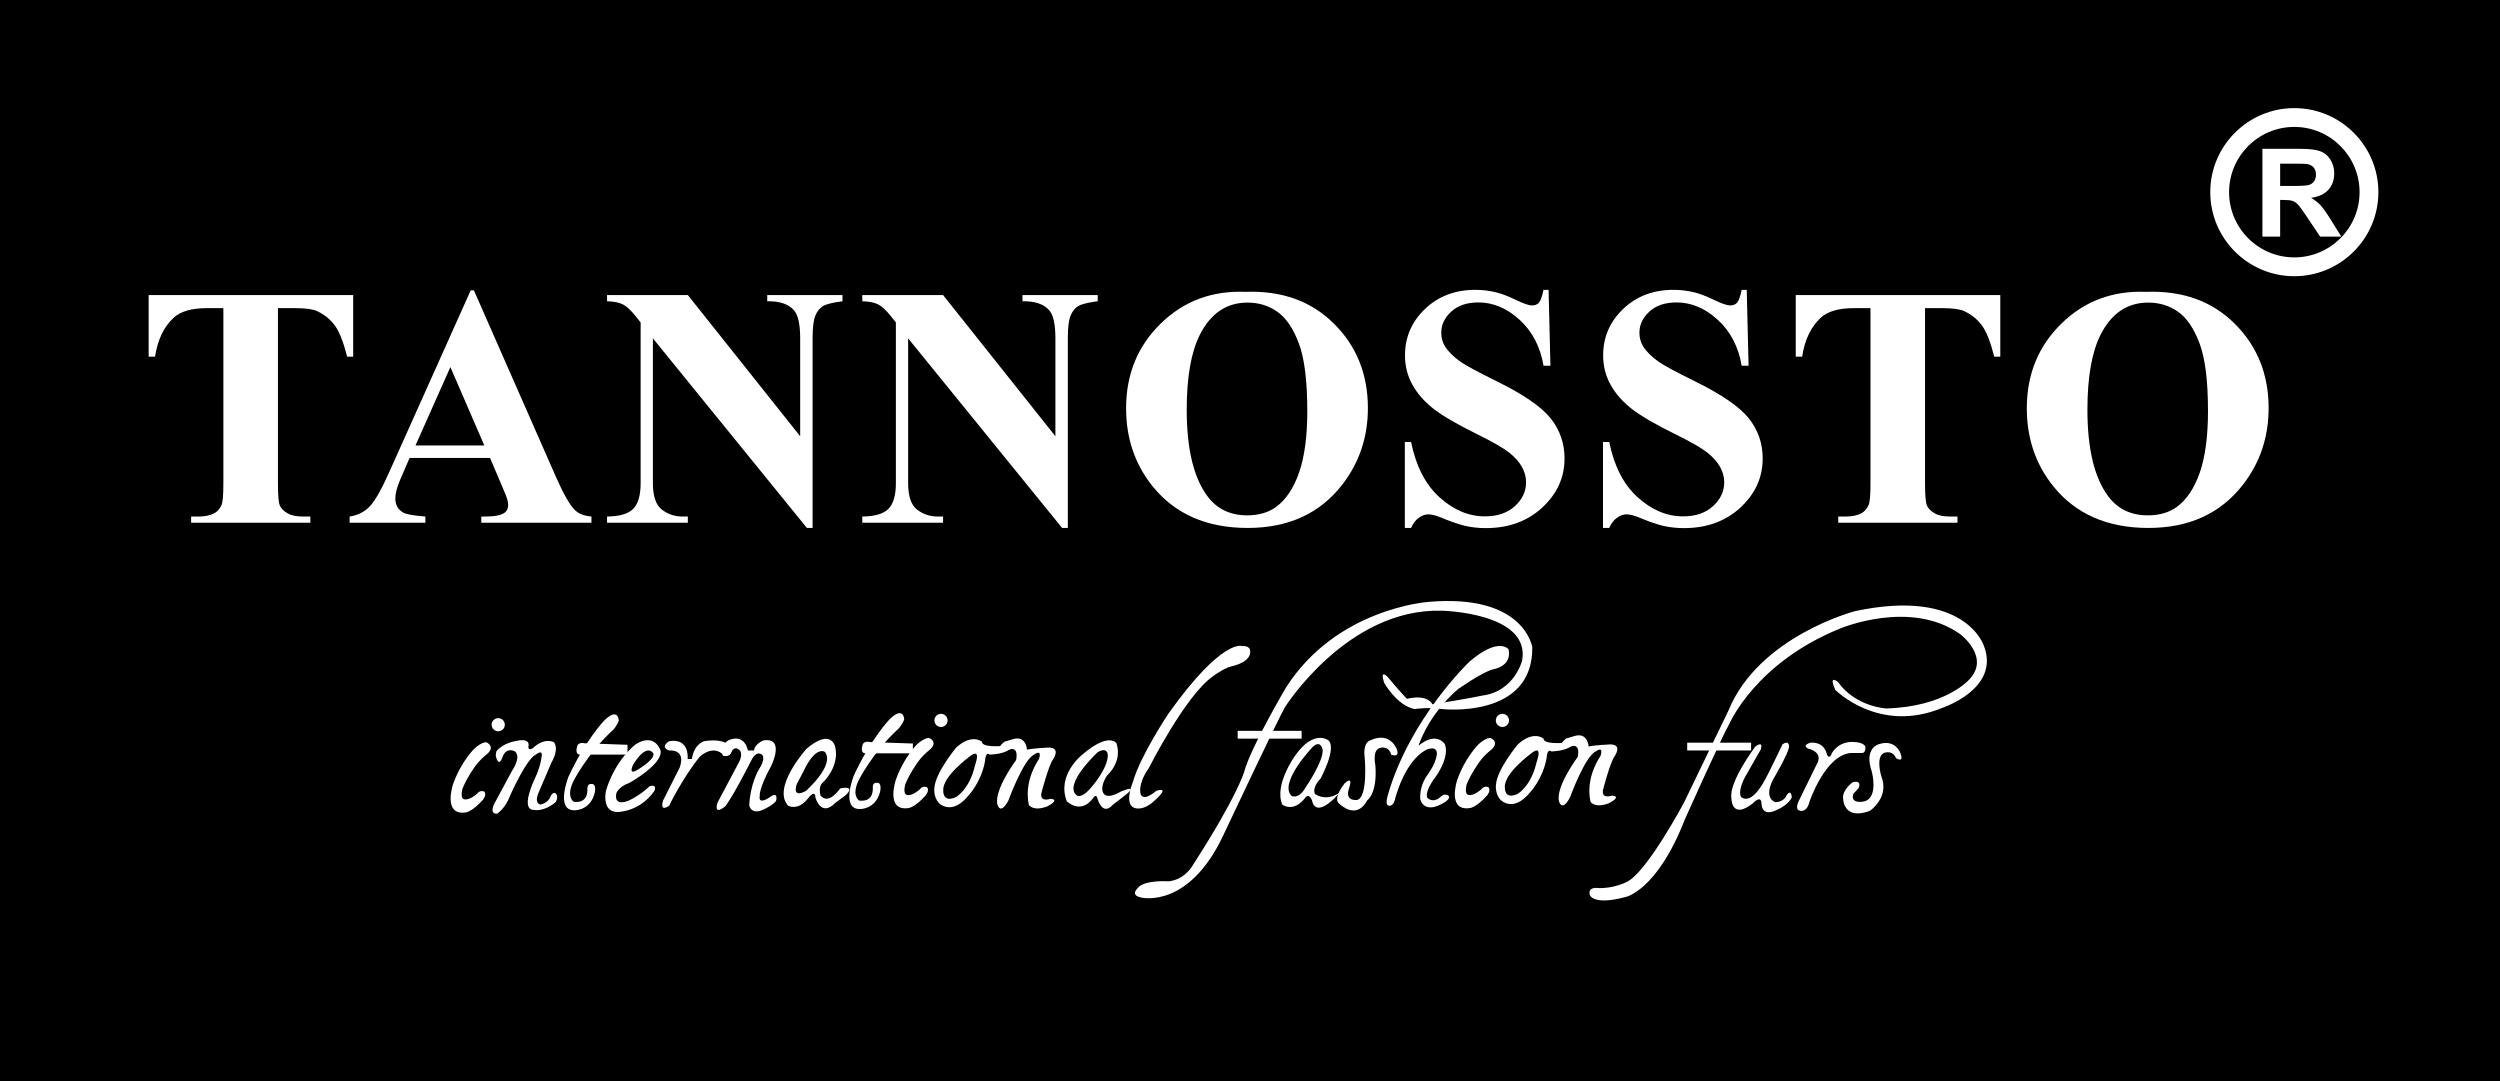
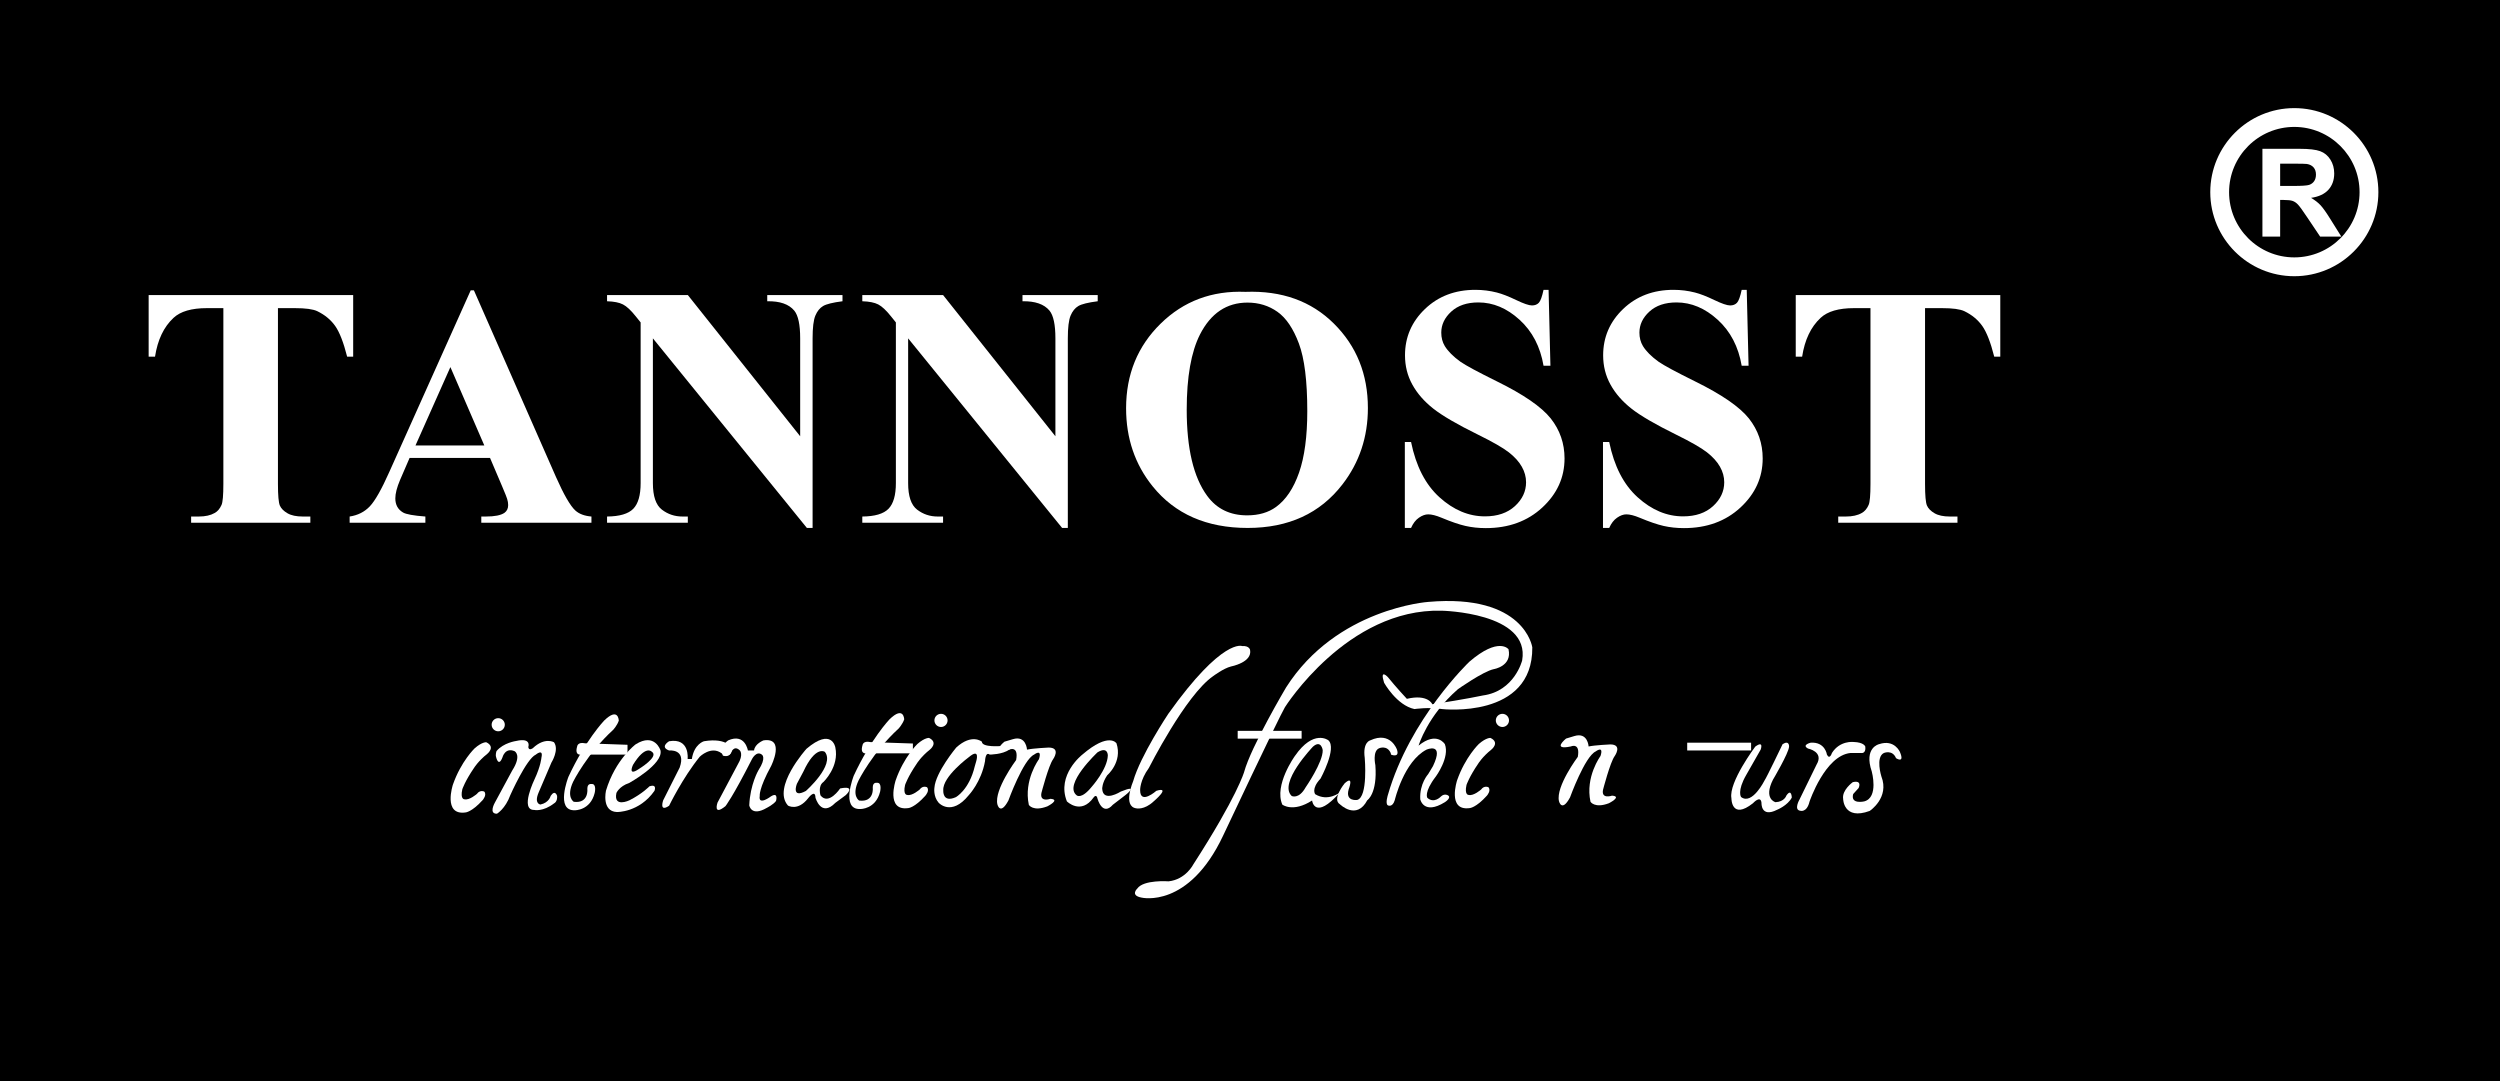
<svg xmlns="http://www.w3.org/2000/svg" width="185" height="80" viewBox="0 0 185 80" fill="none">
  <rect width="185" height="80" fill="black" />
  <path d="M26.135 21.833V26.393H25.688C25.422 25.341 25.129 24.585 24.806 24.125C24.482 23.666 24.04 23.299 23.476 23.026C23.161 22.877 22.61 22.802 21.823 22.802H20.568V35.8C20.568 36.661 20.616 37.2 20.711 37.415C20.806 37.631 20.993 37.819 21.27 37.98C21.548 38.143 21.927 38.223 22.407 38.223H22.966V38.683H14.143V38.223H14.703C15.192 38.223 15.585 38.136 15.884 37.962C16.099 37.846 16.268 37.648 16.393 37.366C16.484 37.167 16.529 36.645 16.529 35.8V22.802H15.312C14.176 22.802 13.352 23.042 12.839 23.523C12.118 24.194 11.663 25.151 11.472 26.393H11V21.833H26.135Z" fill="white" />
  <path d="M35.84 32.966L33.329 27.164L30.745 32.966H35.84ZM36.262 33.886H30.31L29.601 35.526C29.369 36.073 29.254 36.524 29.254 36.88C29.254 37.353 29.444 37.7 29.825 37.924C30.049 38.057 30.6 38.156 31.478 38.223V38.683H25.873V38.223C26.478 38.132 26.975 37.881 27.365 37.471C27.754 37.06 28.235 36.214 28.806 34.93L34.833 21.485H35.069L41.145 35.302C41.725 36.611 42.202 37.436 42.575 37.776C42.856 38.032 43.254 38.181 43.767 38.223V38.683H35.616V38.223H35.951C36.605 38.223 37.066 38.132 37.331 37.949C37.513 37.817 37.604 37.627 37.604 37.377C37.604 37.229 37.579 37.075 37.529 36.918C37.513 36.843 37.388 36.533 37.156 35.985L36.262 33.886Z" fill="white" />
  <path d="M50.899 21.833L59.213 32.283V25.038C59.213 24.028 59.068 23.345 58.777 22.988C58.38 22.508 57.713 22.276 56.776 22.293V21.833H62.344V22.293C61.631 22.384 61.153 22.502 60.908 22.647C60.664 22.792 60.474 23.028 60.337 23.355C60.2 23.682 60.132 24.244 60.132 25.038V39.068H59.71L48.314 25.038V35.751C48.314 36.719 48.536 37.374 48.98 37.713C49.423 38.054 49.93 38.223 50.502 38.223H50.899V38.683H44.922V38.223C45.85 38.215 46.496 38.024 46.861 37.651C47.225 37.279 47.407 36.645 47.407 35.751V23.859L47.047 23.411C46.691 22.964 46.376 22.669 46.102 22.529C45.83 22.387 45.436 22.309 44.922 22.293V21.833H50.899Z" fill="white" />
  <path d="M69.787 21.833L78.1 32.283V25.038C78.1 24.028 77.955 23.345 77.665 22.988C77.267 22.508 76.6 22.276 75.664 22.293V21.833H81.231V22.293C80.519 22.384 80.04 22.502 79.796 22.647C79.552 22.792 79.361 23.028 79.224 23.355C79.087 23.682 79.019 24.244 79.019 25.038V39.068H78.597L67.202 25.038V35.751C67.202 36.719 67.423 37.374 67.867 37.713C68.31 38.054 68.817 38.223 69.389 38.223H69.787V38.683H63.81V38.223C64.738 38.215 65.384 38.024 65.748 37.651C66.112 37.279 66.295 36.645 66.295 35.751V23.859L65.935 23.411C65.578 22.964 65.263 22.669 64.99 22.529C64.717 22.387 64.323 22.309 63.81 22.293V21.833H69.787Z" fill="white" />
  <path d="M92.315 22.392C90.774 22.392 89.602 23.179 88.798 24.753C88.144 26.045 87.817 27.901 87.817 30.32C87.817 33.195 88.322 35.32 89.333 36.695C90.037 37.656 91.023 38.136 92.29 38.136C93.143 38.136 93.855 37.929 94.427 37.514C95.156 36.984 95.724 36.138 96.13 34.974C96.536 33.81 96.739 32.292 96.739 30.419C96.739 28.192 96.531 26.523 96.117 25.418C95.703 24.312 95.175 23.531 94.533 23.076C93.891 22.62 93.151 22.392 92.315 22.392ZM92.166 21.597C94.849 21.497 97.031 22.28 98.708 23.946C100.386 25.61 101.224 27.694 101.224 30.196C101.224 32.333 100.598 34.214 99.348 35.837C97.691 37.991 95.351 39.068 92.327 39.068C89.295 39.068 86.951 38.041 85.294 35.986C83.985 34.363 83.331 32.437 83.331 30.208C83.331 27.706 84.182 25.62 85.884 23.952C87.587 22.282 89.68 21.497 92.166 21.597Z" fill="white" />
  <path d="M114.595 21.448L114.731 27.064H114.222C113.981 25.656 113.391 24.523 112.451 23.666C111.511 22.808 110.494 22.38 109.4 22.38C108.556 22.38 107.887 22.605 107.394 23.057C106.901 23.508 106.654 24.028 106.654 24.616C106.654 24.989 106.741 25.32 106.915 25.61C107.156 26 107.541 26.385 108.071 26.767C108.461 27.04 109.359 27.524 110.768 28.22C112.739 29.189 114.069 30.105 114.756 30.966C115.435 31.828 115.776 32.813 115.776 33.924C115.776 35.332 115.226 36.543 114.129 37.558C113.031 38.573 111.637 39.08 109.948 39.08C109.417 39.08 108.916 39.026 108.444 38.919C107.971 38.811 107.379 38.608 106.667 38.31C106.269 38.144 105.942 38.062 105.685 38.062C105.47 38.062 105.242 38.144 105.001 38.31C104.761 38.476 104.567 38.728 104.418 39.068H103.958V32.706H104.418C104.782 34.495 105.484 35.86 106.524 36.8C107.564 37.74 108.684 38.211 109.886 38.211C110.813 38.211 111.552 37.958 112.104 37.453C112.654 36.948 112.929 36.359 112.929 35.688C112.929 35.29 112.824 34.905 112.612 34.533C112.401 34.159 112.081 33.806 111.65 33.47C111.219 33.135 110.457 32.698 109.363 32.159C107.83 31.405 106.729 30.763 106.058 30.233C105.387 29.703 104.871 29.111 104.511 28.456C104.15 27.802 103.97 27.081 103.97 26.294C103.97 24.952 104.463 23.808 105.449 22.864C106.435 21.92 107.677 21.448 109.177 21.448C109.723 21.448 110.253 21.515 110.768 21.647C111.157 21.747 111.631 21.93 112.191 22.2C112.749 22.468 113.141 22.603 113.365 22.603C113.58 22.603 113.749 22.537 113.874 22.405C113.999 22.272 114.114 21.953 114.222 21.448H114.595Z" fill="white" />
  <path d="M129.258 21.448L129.394 27.064H128.885C128.644 25.656 128.054 24.523 127.114 23.666C126.174 22.808 125.157 22.38 124.064 22.38C123.218 22.38 122.55 22.605 122.056 23.057C121.563 23.508 121.317 24.028 121.317 24.616C121.317 24.989 121.404 25.32 121.578 25.61C121.818 26 122.204 26.385 122.734 26.767C123.123 27.04 124.022 27.524 125.43 28.22C127.402 29.189 128.731 30.105 129.419 30.966C130.098 31.828 130.439 32.813 130.439 33.924C130.439 35.332 129.889 36.543 128.792 37.558C127.694 38.573 126.3 39.08 124.61 39.08C124.08 39.08 123.579 39.026 123.107 38.919C122.634 38.811 122.042 38.608 121.33 38.31C120.932 38.144 120.605 38.062 120.348 38.062C120.132 38.062 119.905 38.144 119.665 38.31C119.424 38.476 119.23 38.728 119.081 39.068H118.621V32.706H119.081C119.445 34.495 120.147 35.86 121.187 36.8C122.226 37.74 123.347 38.211 124.548 38.211C125.476 38.211 126.215 37.958 126.766 37.453C127.317 36.948 127.593 36.359 127.593 35.688C127.593 35.29 127.487 34.905 127.276 34.533C127.064 34.159 126.743 33.806 126.313 33.47C125.882 33.135 125.12 32.698 124.026 32.159C122.493 31.405 121.392 30.763 120.721 30.233C120.05 29.703 119.534 29.111 119.174 28.456C118.813 27.802 118.633 27.081 118.633 26.294C118.633 24.952 119.126 23.808 120.112 22.864C121.098 21.92 122.341 21.448 123.84 21.448C124.386 21.448 124.917 21.515 125.43 21.647C125.82 21.747 126.294 21.93 126.853 22.2C127.413 22.468 127.804 22.603 128.028 22.603C128.243 22.603 128.412 22.537 128.537 22.405C128.661 22.272 128.777 21.953 128.885 21.448H129.258Z" fill="white" />
  <path d="M148.021 21.833V26.393H147.573C147.308 25.341 147.014 24.585 146.691 24.125C146.367 23.666 145.925 23.299 145.361 23.026C145.046 22.877 144.495 22.802 143.708 22.802H142.453V35.8C142.453 36.661 142.501 37.2 142.597 37.415C142.691 37.631 142.878 37.819 143.155 37.98C143.433 38.143 143.812 38.223 144.293 38.223H144.852V38.683H136.029V38.223H136.588C137.077 38.223 137.471 38.136 137.769 37.962C137.984 37.846 138.154 37.648 138.278 37.366C138.369 37.167 138.415 36.645 138.415 35.8V22.802H137.197C136.062 22.802 135.237 23.042 134.724 23.523C134.003 24.194 133.548 25.151 133.358 26.393H132.885V21.833H148.021Z" fill="white" />
-   <path d="M158.968 22.392C157.427 22.392 156.255 23.179 155.451 24.753C154.797 26.045 154.469 27.901 154.469 30.32C154.469 33.195 154.975 35.32 155.986 36.695C156.689 37.656 157.675 38.136 158.943 38.136C159.796 38.136 160.508 37.929 161.08 37.514C161.809 36.984 162.377 36.138 162.783 34.974C163.189 33.81 163.391 32.292 163.391 30.419C163.391 28.192 163.184 26.523 162.77 25.418C162.356 24.312 161.828 23.531 161.186 23.076C160.544 22.62 159.804 22.392 158.968 22.392ZM158.819 21.597C161.503 21.497 163.684 22.28 165.361 23.946C167.038 25.61 167.878 27.694 167.878 30.196C167.878 32.333 167.252 34.214 166.001 35.837C164.344 37.991 162.004 39.068 158.98 39.068C155.949 39.068 153.604 38.041 151.947 35.986C150.638 34.363 149.984 32.437 149.984 30.208C149.984 27.706 150.835 25.62 152.537 23.952C154.239 22.282 156.333 21.497 158.819 21.597Z" fill="white" />
  <path d="M169.778 9.392C167.116 9.392 164.952 11.558 164.952 14.22C164.952 16.882 167.116 19.047 169.778 19.047C172.441 19.047 174.608 16.882 174.608 14.22C174.608 11.558 172.441 9.392 169.778 9.392ZM169.778 20.44C166.349 20.44 163.56 17.65 163.56 14.22C163.56 10.79 166.349 8 169.778 8C173.209 8 176 10.79 176 14.22C176 17.65 173.209 20.44 169.778 20.44Z" fill="white" />
  <path d="M168.731 13.76H169.702C170.33 13.76 170.723 13.733 170.88 13.681C171.036 13.627 171.159 13.536 171.248 13.405C171.337 13.275 171.381 13.112 171.381 12.918C171.381 12.699 171.322 12.523 171.206 12.389C171.089 12.254 170.925 12.169 170.712 12.134C170.605 12.119 170.286 12.111 169.755 12.111H168.731V13.76ZM167.419 17.509V11.012H170.18C170.874 11.012 171.379 11.071 171.693 11.188C172.008 11.304 172.259 11.511 172.449 11.81C172.637 12.109 172.732 12.45 172.732 12.834C172.732 13.321 172.589 13.724 172.303 14.042C172.016 14.359 171.587 14.559 171.017 14.642C171.301 14.808 171.535 14.989 171.72 15.187C171.904 15.385 172.153 15.736 172.466 16.242L173.259 17.509H171.691L170.742 16.095C170.406 15.59 170.176 15.272 170.051 15.14C169.927 15.009 169.796 14.919 169.657 14.87C169.518 14.821 169.298 14.797 168.997 14.797H168.731V17.509H167.419Z" fill="white" />
  <path d="M37.356 53.63C37.356 53.898 37.138 54.116 36.868 54.116C36.599 54.116 36.381 53.898 36.381 53.63C36.381 53.362 36.599 53.144 36.868 53.144C37.138 53.144 37.356 53.362 37.356 53.63Z" fill="white" />
  <path d="M35.123 55.377C35.123 55.377 34.118 56.335 33.514 58.066C33.514 58.066 32.761 60.353 34.443 60.122C34.443 60.122 34.907 60.106 35.726 59.196C35.726 59.196 36.048 58.822 35.835 58.577C35.835 58.577 35.524 58.423 35.294 58.746C35.294 58.746 34.735 59.24 34.367 59.148C34.367 59.148 34.042 59.162 34.211 58.406C34.211 58.406 34.407 57.804 35.075 56.83C35.075 56.83 35.386 56.319 36.058 55.785C36.058 55.785 36.697 55.276 35.987 54.928C35.987 54.928 35.683 54.885 35.123 55.377Z" fill="white" />
  <path d="M70.121 53.311C70.121 53.578 69.903 53.797 69.635 53.797C69.365 53.797 69.147 53.578 69.147 53.311C69.147 53.041 69.365 52.823 69.635 52.823C69.903 52.823 70.121 53.041 70.121 53.311Z" fill="white" />
  <path d="M67.888 55.054C67.888 55.054 66.88 56.014 66.28 57.743C66.28 57.743 65.52 60.031 67.206 59.8C67.206 59.8 67.673 59.784 68.485 58.873C68.485 58.873 68.815 58.502 68.598 58.255C68.598 58.255 68.289 58.1 68.056 58.423C68.056 58.423 67.498 58.92 67.131 58.825C67.131 58.825 66.804 58.842 66.977 58.084C66.977 58.084 67.174 57.482 67.842 56.507C67.842 56.507 68.149 55.996 68.821 55.464C68.821 55.464 69.458 54.953 68.753 54.608C68.753 54.608 68.448 54.566 67.888 55.054Z" fill="white" />
  <path d="M111.667 53.311C111.667 53.578 111.447 53.797 111.179 53.797C110.911 53.797 110.69 53.578 110.69 53.311C110.69 53.041 110.911 52.823 111.179 52.823C111.447 52.823 111.667 53.041 111.667 53.311Z" fill="white" />
  <path d="M109.434 55.054C109.434 55.054 108.429 56.014 107.825 57.743C107.825 57.743 107.071 60.031 108.752 59.8C108.752 59.8 109.218 59.784 110.036 58.873C110.036 58.873 110.363 58.502 110.143 58.255C110.143 58.255 109.836 58.1 109.603 58.423C109.603 58.423 109.047 58.92 108.678 58.825C108.678 58.825 108.354 58.842 108.521 58.084C108.521 58.084 108.721 57.482 109.389 56.507C109.389 56.507 109.7 55.996 110.368 55.464C110.368 55.464 111.009 54.953 110.299 54.608C110.299 54.608 109.992 54.566 109.434 55.054Z" fill="white" />
  <path d="M36.716 56.041C36.716 56.041 36.892 56.805 37.184 56.041C37.184 56.041 37.376 55.288 38.076 55.587C38.076 55.587 38.642 55.866 37.9 57.025L36.615 59.404C36.615 59.404 36.142 60.231 36.776 60.215C36.776 60.215 37.393 59.858 37.764 58.838C37.764 58.838 38.955 56.15 39.651 55.841C39.651 55.841 40.223 55.361 40.067 56.057C40.067 56.057 40.022 56.675 39.557 57.664C39.557 57.664 38.444 59.951 39.53 59.935C39.53 59.935 40.177 60.091 41.009 59.443C41.009 59.443 41.26 59.333 41.226 58.9C41.226 58.9 41.087 58.389 40.748 58.9C40.748 58.9 40.639 59.395 39.992 59.535C39.992 59.535 39.51 59.488 39.85 58.668L40.807 56.428C40.807 56.428 41.398 55.486 40.995 54.926C40.995 54.926 40.315 54.526 39.434 55.361C39.434 55.361 39.14 55.592 39.094 55.285C39.094 55.285 39.358 54.563 38.199 54.831C38.199 54.831 37.255 54.959 36.744 55.579C36.744 55.579 36.643 55.828 36.716 56.041Z" fill="white" />
  <path d="M45.79 53.328C45.79 53.328 45.769 52.286 44.702 53.328C44.702 53.328 43.31 54.789 42.061 57.492C42.061 57.492 41.066 60.027 42.547 59.959C42.547 59.959 43.682 59.981 44.006 58.681C44.006 58.681 44.18 57.973 43.764 58.018C43.764 58.018 43.464 57.956 43.464 58.358C43.464 58.358 43.6 59.477 42.461 59.333C42.461 59.333 41.876 58.992 42.414 57.847C42.414 57.847 43.437 55.776 45.382 54C45.382 54 45.677 53.676 45.79 53.328Z" fill="white" />
  <path d="M46.436 55.114V55.841H43.032C43.032 55.841 42.495 55.963 42.709 55.237C42.709 55.237 42.74 54.883 43.297 55.004L46.436 55.114Z" fill="white" />
  <path d="M66.911 53.236C66.911 53.236 66.886 52.194 65.819 53.236C65.819 53.236 64.43 54.699 63.178 57.401C63.178 57.401 62.18 59.935 63.666 59.867C63.666 59.867 64.799 59.892 65.127 58.589C65.127 58.589 65.296 57.881 64.882 57.928C64.882 57.928 64.585 57.866 64.585 58.266C64.585 58.266 64.721 59.385 63.579 59.241C63.579 59.241 62.99 58.901 63.532 57.758C63.532 57.758 64.556 55.687 66.501 53.908C66.501 53.908 66.794 53.585 66.911 53.236Z" fill="white" />
  <path d="M67.554 55.02V55.748H64.152C64.152 55.748 63.61 55.871 63.826 55.146C63.826 55.146 63.859 54.789 64.413 54.915L67.554 55.02Z" fill="white" />
  <path d="M46.844 56.596C46.844 56.596 46.42 57.475 47.252 56.921C47.252 56.921 48.82 55.978 48.226 55.623C48.226 55.623 47.764 55.098 46.844 56.596ZM45.647 60.09C44.501 60.043 44.841 58.512 44.841 58.512C45.537 56.194 47.038 55.081 47.038 55.081C48.461 54.185 48.877 55.529 48.877 55.529C49.092 56.548 46.556 57.941 46.556 57.941C45.816 58.189 45.614 58.681 45.614 58.681C45.383 59.794 46.575 59.223 46.575 59.223C47.547 58.73 48.057 58.189 48.057 58.189C48.661 57.988 48.428 58.526 48.428 58.526C47.299 60.133 45.647 60.09 45.647 60.09Z" fill="white" />
  <path d="M49.513 54.852C49.513 54.852 48.797 55.274 49.513 55.536C49.513 55.536 50.793 55.392 50.297 56.797L49.075 59.224C49.075 59.224 48.754 60.137 49.513 59.626C49.513 59.626 50.517 57.555 51.782 55.996C51.782 55.996 52.634 55.159 53.403 55.748C53.403 55.748 54.099 56.212 54.175 55.412C54.175 55.412 53.868 54.557 52.092 54.852C52.092 54.852 51.366 55.052 51.197 56.164H50.884C50.884 56.164 51.072 54.588 49.513 54.852Z" fill="white" />
  <path d="M57.425 59.273C57.425 59.273 57.627 58.577 57.054 58.929C57.054 58.929 56.094 59.658 56.22 58.9C56.22 58.9 56.137 58.374 57.068 56.675C57.068 56.675 58.134 54.542 56.494 54.789C56.494 54.789 55.847 55.043 55.801 55.535H55.344C55.344 55.535 55.136 54.235 53.883 54.789C53.883 54.789 53.156 55.267 53.496 55.916C53.496 55.916 53.928 56.079 54.091 55.715C54.091 55.715 54.301 55.09 54.75 55.535C54.75 55.535 55.045 55.824 54.598 56.565L53.096 59.394C53.096 59.394 52.743 60.414 53.683 59.656C53.683 59.656 54.19 59.038 55.644 56.18C55.644 56.18 55.968 55.529 56.374 55.84C56.374 55.84 56.745 56.04 56.125 56.998C56.125 56.998 55.508 58.048 55.445 59.596C55.445 59.596 55.583 60.461 56.745 59.781C56.745 59.781 57.237 59.535 57.425 59.273Z" fill="white" />
  <path d="M58.968 58.006C58.968 58.006 58.535 59.12 59.634 58.531C59.634 58.531 61.813 56.614 61.041 55.64C61.041 55.64 60.361 55.131 59.446 57.107L58.968 58.006ZM60.932 57.868C60.511 58.16 60.715 58.857 60.715 58.857C61.321 59.627 62.17 58.345 62.17 58.345C63.404 58.098 62.586 58.84 62.586 58.84L61.813 59.413C60.746 60.507 60.344 59.023 60.344 59.023C60.328 58.36 59.802 59.07 59.802 59.07C59.03 60.059 58.311 59.612 58.311 59.612C57.109 58.267 59.677 55.413 59.677 55.413C61.556 53.816 61.813 55.3 61.813 55.3C62.123 56.737 60.932 57.868 60.932 57.868Z" fill="white" />
  <path d="M102.704 50.108C102.704 50.108 102.078 49.435 102.424 50.525C102.424 50.525 103.352 52.193 104.67 52.471C104.67 52.471 105.74 52.308 106.714 52.471C106.714 52.471 113.437 53.236 113.39 47.904C113.39 47.904 112.833 43.916 105.692 44.541C105.692 44.541 98.901 45.006 95.168 50.873C95.168 50.873 92.582 55.236 92.066 57.124C92.066 57.124 91.562 58.917 88.312 63.954C88.312 63.954 87.752 65.081 86.476 65.219C86.476 65.219 84.624 65.081 84.159 65.753C84.159 65.753 83.604 66.264 84.482 66.424C84.482 66.424 87.96 67.259 90.511 61.836C90.511 61.836 94.648 53.059 95.085 52.334C95.085 52.334 99.69 45.006 106.677 45.192C106.677 45.192 113.26 45.316 112.64 48.87C112.64 48.87 112.079 51.147 109.737 51.464C109.737 51.464 108.449 51.744 105.992 52.115C105.992 52.115 105.686 51.342 104.108 51.713C104.108 51.713 103.273 50.817 102.704 50.108Z" fill="white" />
  <path d="M72.244 56.32C72.244 56.32 72.551 55.315 71.702 56.023C71.702 56.023 69.739 57.464 69.802 58.481C69.802 58.481 69.724 59.438 70.728 58.992C70.728 58.992 71.716 58.467 72.137 56.691L72.244 56.32ZM69.147 58.29C69.232 57.152 70.76 55.319 70.76 55.319C71.921 54.255 72.66 54.886 72.66 54.886C72.66 55.333 74.098 55.205 74.098 55.205C75.582 54.997 74.679 55.473 74.679 55.473C74.191 55.836 73.241 55.84 73.241 55.84C72.915 55.591 72.893 56.32 72.893 56.32C72.617 57.872 71.686 58.846 71.686 58.846C70.391 60.445 69.46 59.403 69.46 59.403C69.044 58.928 69.147 58.29 69.147 58.29Z" fill="white" />
  <path d="M74.326 54.886C74.326 54.886 73.231 55.772 74.679 55.473C74.679 55.473 75.396 55.144 75.194 56.242C75.194 56.242 73.558 58.434 73.805 59.517C73.805 59.517 74.005 60.385 74.621 59.239C74.621 59.239 75.719 56.211 76.525 55.84C76.525 55.84 77.143 55.362 76.882 56.18C76.882 56.18 75.736 57.725 76.135 59.563C76.135 59.563 76.447 60.074 77.5 59.672C77.5 59.672 78.503 59.169 77.73 59.112C77.73 59.112 76.925 59.396 77.065 58.681C77.065 58.681 77.592 56.644 77.932 56.18C77.932 56.18 78.534 55.327 77.605 55.319C77.605 55.319 76.476 55.37 75.999 55.473C75.999 55.473 75.94 54.397 74.953 54.7L74.326 54.886Z" fill="white" />
-   <path d="M113.802 56.086C113.802 56.086 114.111 55.081 113.26 55.791C113.26 55.791 111.299 57.228 111.359 58.249C111.359 58.249 111.282 59.208 112.286 58.758C112.286 58.758 113.273 58.233 113.693 56.457L113.802 56.086ZM110.703 58.054C110.788 56.921 112.319 55.087 112.319 55.087C113.475 54.022 114.221 54.654 114.221 54.654C114.221 55.099 115.657 54.972 115.657 54.972C117.142 54.764 116.236 55.239 116.236 55.239C115.751 55.6 114.798 55.606 114.798 55.606C114.476 55.356 114.451 56.086 114.451 56.086C114.171 57.638 113.246 58.612 113.246 58.612C111.948 60.211 111.021 59.167 111.021 59.167C110.602 58.697 110.703 58.054 110.703 58.054Z" fill="white" />
  <path d="M115.888 54.654C115.888 54.654 114.792 55.538 116.236 55.239C116.236 55.239 116.955 54.91 116.757 56.008C116.757 56.008 115.116 58.202 115.363 59.284C115.363 59.284 115.565 60.149 116.183 59.006C116.183 59.006 117.281 55.977 118.082 55.606C118.082 55.606 118.702 55.128 118.436 55.946C118.436 55.946 117.295 57.491 117.697 59.331C117.697 59.331 118.006 59.84 119.059 59.439C119.059 59.439 120.062 58.936 119.289 58.878C119.289 58.878 118.486 59.162 118.622 58.45C118.622 58.45 119.149 56.41 119.489 55.946C119.489 55.946 120.091 55.093 119.164 55.087C119.164 55.087 118.037 55.137 117.557 55.239C117.557 55.239 117.501 54.164 116.506 54.467L115.888 54.654Z" fill="white" />
  <path d="M81.979 55.903C81.979 55.903 81.992 55.207 81.219 55.67C81.219 55.67 78.656 58.066 79.676 58.856C79.676 58.856 80.016 59.179 80.789 58.221C80.789 58.221 81.949 56.923 81.979 55.903ZM82.352 59.55C81.578 60.429 81.219 59.113 81.219 59.113C81.139 58.707 80.93 59.008 80.93 59.008C79.987 60.337 78.95 59.302 78.95 59.302C78.164 57.339 80.092 55.841 80.092 55.841C82.072 54.139 82.62 55.005 82.62 55.005C83.078 56.397 81.934 57.37 81.934 57.37C81.547 57.943 81.563 58.369 81.563 58.369C81.623 59.416 82.937 58.577 82.937 58.577C84.374 57.99 83.278 58.839 83.278 58.839L82.352 59.55Z" fill="white" />
  <path d="M91.927 47.81C91.927 47.81 90.487 47.163 86.453 52.822C86.453 52.822 84.39 55.922 83.856 57.804C83.856 57.804 83.047 59.68 84.091 59.818C84.091 59.818 84.67 59.958 85.365 59.307C85.365 59.307 86.708 58.172 85.57 58.52C85.57 58.52 84.37 59.586 84.37 58.473C84.37 58.473 84.344 57.754 85.016 56.829C85.016 56.829 87.728 51.451 89.77 50.035C89.77 50.035 90.537 49.457 91.095 49.319C91.095 49.319 92.692 49.016 92.504 48.088C92.504 48.088 92.44 47.771 91.927 47.81Z" fill="white" />
-   <path d="M97.881 55.509C97.881 55.509 97.77 54.718 97.162 55.25C97.162 55.25 94.57 57.947 95.588 58.905C95.588 58.905 96.115 59.168 96.616 58.264C96.616 58.264 97.908 56.399 97.881 55.509ZM97.094 59.237C96.814 58.588 96.538 59.099 96.538 59.099C95.676 60.151 94.892 59.542 94.892 59.542C94.265 58.101 95.819 55.946 95.819 55.946C97.211 53.929 98.299 54.782 98.299 54.782C98.951 55.367 97.72 57.615 97.72 57.615C97.005 58.38 97.327 58.773 97.327 58.773C98.279 59.352 99.158 58.635 99.158 58.635C97.278 60.768 97.094 59.237 97.094 59.237Z" fill="white" />
+   <path d="M97.881 55.509C97.881 55.509 97.77 54.718 97.162 55.25C97.162 55.25 94.57 57.947 95.588 58.905C95.588 58.905 96.115 59.168 96.616 58.264C96.616 58.264 97.908 56.399 97.881 55.509ZM97.094 59.237C95.676 60.151 94.892 59.542 94.892 59.542C94.265 58.101 95.819 55.946 95.819 55.946C97.211 53.929 98.299 54.782 98.299 54.782C98.951 55.367 97.72 57.615 97.72 57.615C97.005 58.38 97.327 58.773 97.327 58.773C98.279 59.352 99.158 58.635 99.158 58.635C97.278 60.768 97.094 59.237 97.094 59.237Z" fill="white" />
  <path d="M102.936 55.842C102.936 55.842 103.586 56.114 103.377 55.475C103.377 55.475 102.911 54.088 101.404 54.784C101.404 54.784 100.826 54.906 100.991 56.089C100.991 56.089 101.244 58.986 100.432 59.196C100.432 59.196 99.53 59.334 99.804 58.407C99.804 58.407 100.224 57.319 99.505 57.966C99.505 57.966 98.531 59.149 99.159 59.52C99.159 59.52 100.379 60.725 101.18 59.217C101.18 59.217 101.938 58.733 101.777 56.623C101.777 56.623 101.544 55.58 102.058 55.37C102.058 55.37 102.635 55.114 102.911 55.718L102.936 55.842Z" fill="white" />
  <path d="M111.629 48.042C111.629 48.042 110.909 47.094 108.728 48.972C108.728 48.972 104.326 53.166 102.705 58.822C102.705 58.822 102.49 59.486 102.705 59.597C102.705 59.597 103.043 59.78 103.213 59.21C103.213 59.21 103.877 56.35 105.56 55.474C105.56 55.474 106.904 54.883 106.041 56.692L105.686 57.282C105.686 57.282 105.035 57.99 105.099 59.148C105.099 59.148 105.346 60.337 106.92 59.362C106.92 59.362 107.481 59.008 107.116 58.839C107.116 58.839 106.875 58.707 106.628 58.942C106.628 58.942 106.125 59.494 105.624 59.039C105.624 59.039 105.346 58.637 106.261 57.449C106.261 57.449 107.293 56.041 106.92 55.068C106.92 55.068 106.321 54.079 104.975 55.176C104.975 55.176 105.624 52.967 107.883 51.003C107.883 51.003 109.737 49.689 110.537 49.517C110.537 49.517 111.913 49.304 111.629 48.042Z" fill="white" />
-   <path d="M136.014 50.476C136.014 50.476 135.283 49.842 135.807 51.047C135.807 51.047 139.037 54.339 143.735 52.378C143.735 52.378 148.029 50.971 146.813 47.804C146.813 47.804 145.465 43.477 137.275 45.224C137.275 45.224 130.15 47.077 127.908 52.578L124.61 59.403C124.61 59.403 121.83 64.615 120.369 65.266C120.369 65.266 119.395 65.775 118.253 65.713C118.253 65.713 117.477 65.591 117.646 66.224C117.646 66.224 117.864 67.028 120.291 66.379C120.291 66.379 122.611 65.929 124.662 60.677C124.662 60.677 127.478 54.379 128.004 53.505C128.004 53.505 129.934 49.038 136.146 46.52C136.146 46.52 141.37 44.295 145.066 46.937C145.066 46.937 147.351 48.653 145.684 50.324C145.684 50.324 143.92 52.308 139.593 52.425C139.593 52.425 137.354 52.333 136.014 50.476Z" fill="white" />
  <path d="M129.581 55.535H124.853V54.959H129.581V55.535Z" fill="white" />
  <path d="M96.32 54.659H91.589V54.083H96.32V54.659Z" fill="white" />
  <path d="M132.592 59.023C132.592 59.023 132.576 58.313 132.192 58.87C132.192 58.87 132.052 59.334 131.385 59.362C131.385 59.362 130.476 59.132 131.2 57.696C131.2 57.696 132.361 55.74 132.392 55.25C132.392 55.25 132.423 54.743 131.912 55.069C131.912 55.069 130.706 57.586 130.583 57.741C130.583 57.741 129.658 59.612 128.838 58.977C128.838 58.977 128.529 58.544 129.225 57.339L130.291 55.468C130.291 55.468 130.552 54.766 129.889 55.25C129.889 55.25 127.908 57.894 128.125 59.07C128.125 59.07 128.113 60.708 129.72 59.439C129.72 59.439 130.289 58.808 130.35 59.41C130.35 59.41 130.291 60.543 131.51 59.921C131.51 59.921 132.283 59.612 132.592 59.023Z" fill="white" />
  <path d="M133.164 59.163C133.164 59.163 132.715 59.935 133.226 59.997C133.226 59.997 133.704 60.154 133.906 59.317C133.906 59.317 135.05 55.918 136.93 55.722H137.726C137.726 55.722 138.092 55.8 138.033 55.251C138.033 55.251 137.951 54.929 137.161 54.906C137.161 54.906 136.153 54.781 135.562 55.722C135.562 55.722 135.401 56.254 135.193 55.842C135.193 55.842 135.064 54.884 133.988 54.96C133.988 54.96 133.302 55.124 133.792 55.392C133.792 55.392 134.994 55.625 134.429 56.575L133.164 59.163Z" fill="white" />
  <path d="M140.306 56.104C140.306 56.104 140.965 56.537 140.598 55.655C140.598 55.655 140.196 54.682 139.051 55.068C139.051 55.068 137.907 55.315 138.511 57.091C138.511 57.091 139.037 59.01 137.957 59.302C137.957 59.302 136.921 59.549 137.135 58.76L137.538 58.313C137.538 58.313 137.831 57.709 137.106 57.88C137.106 57.88 136.286 58.467 136.393 59.119C136.393 59.119 136.41 60.724 138.357 60.009C138.357 60.009 139.84 59.038 139.222 57.454C139.222 57.454 138.773 56.032 139.408 55.721C139.408 55.721 140.038 55.453 140.306 56.104Z" fill="white" />
</svg>